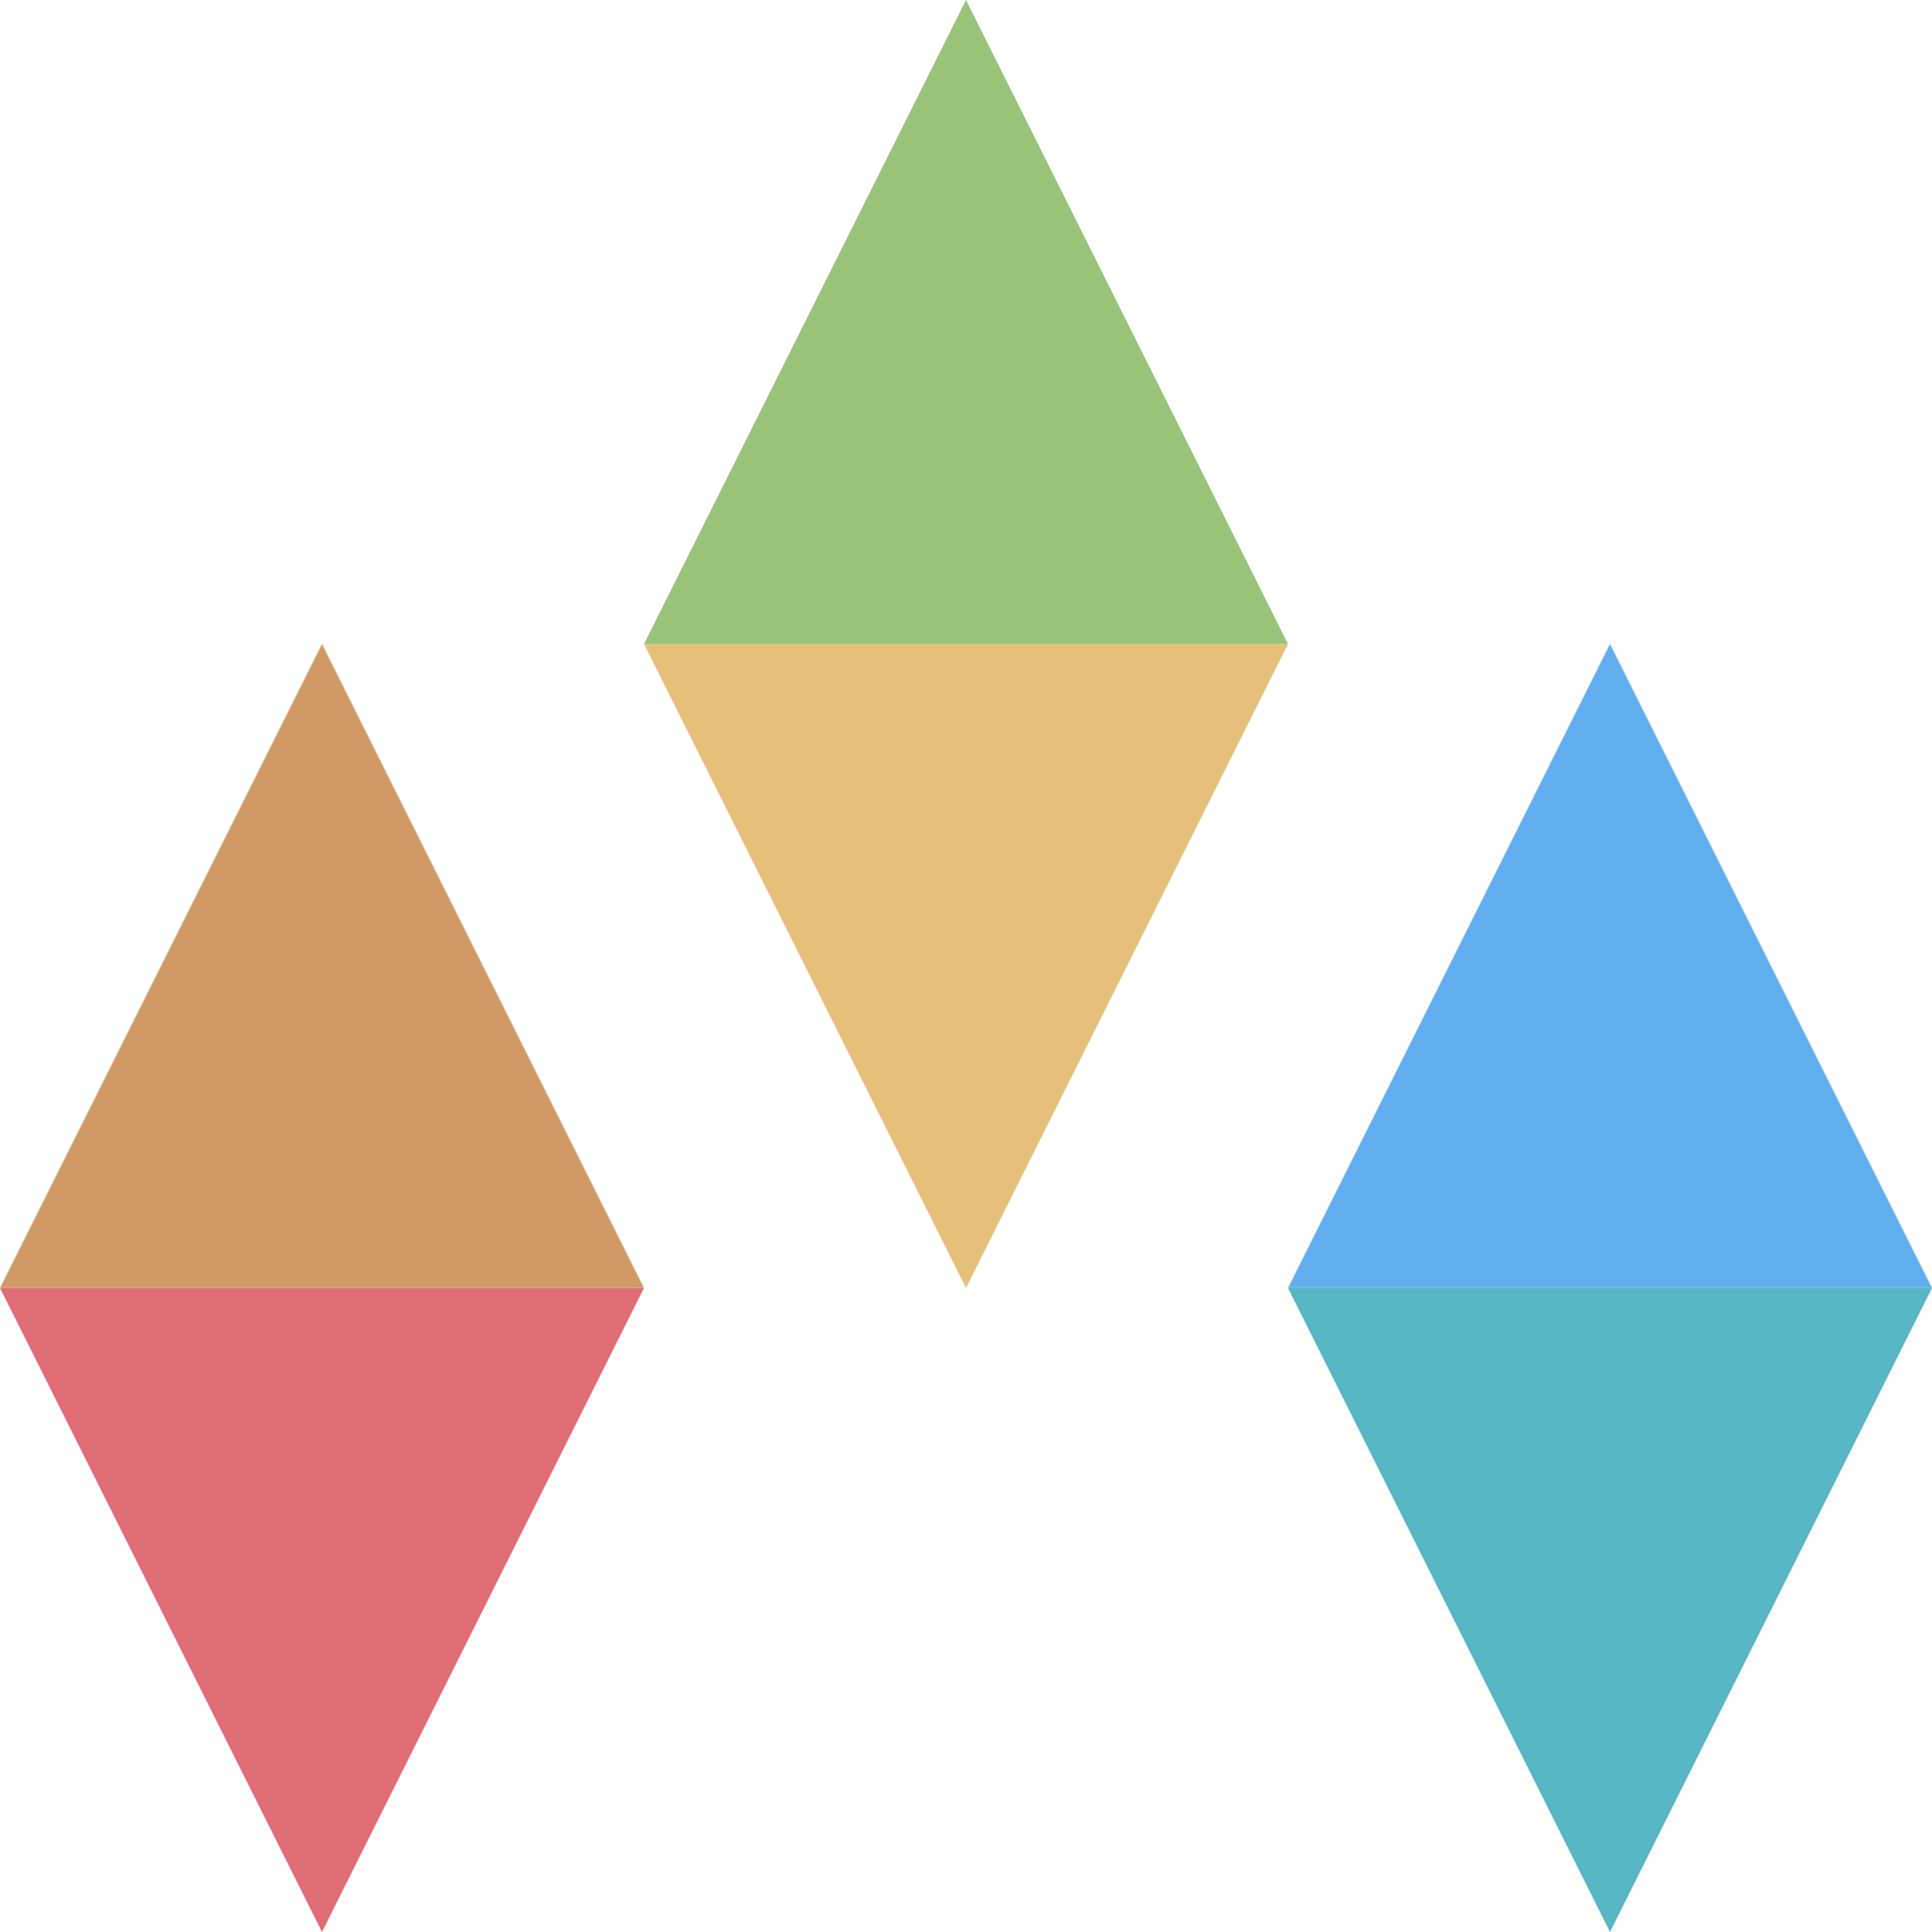
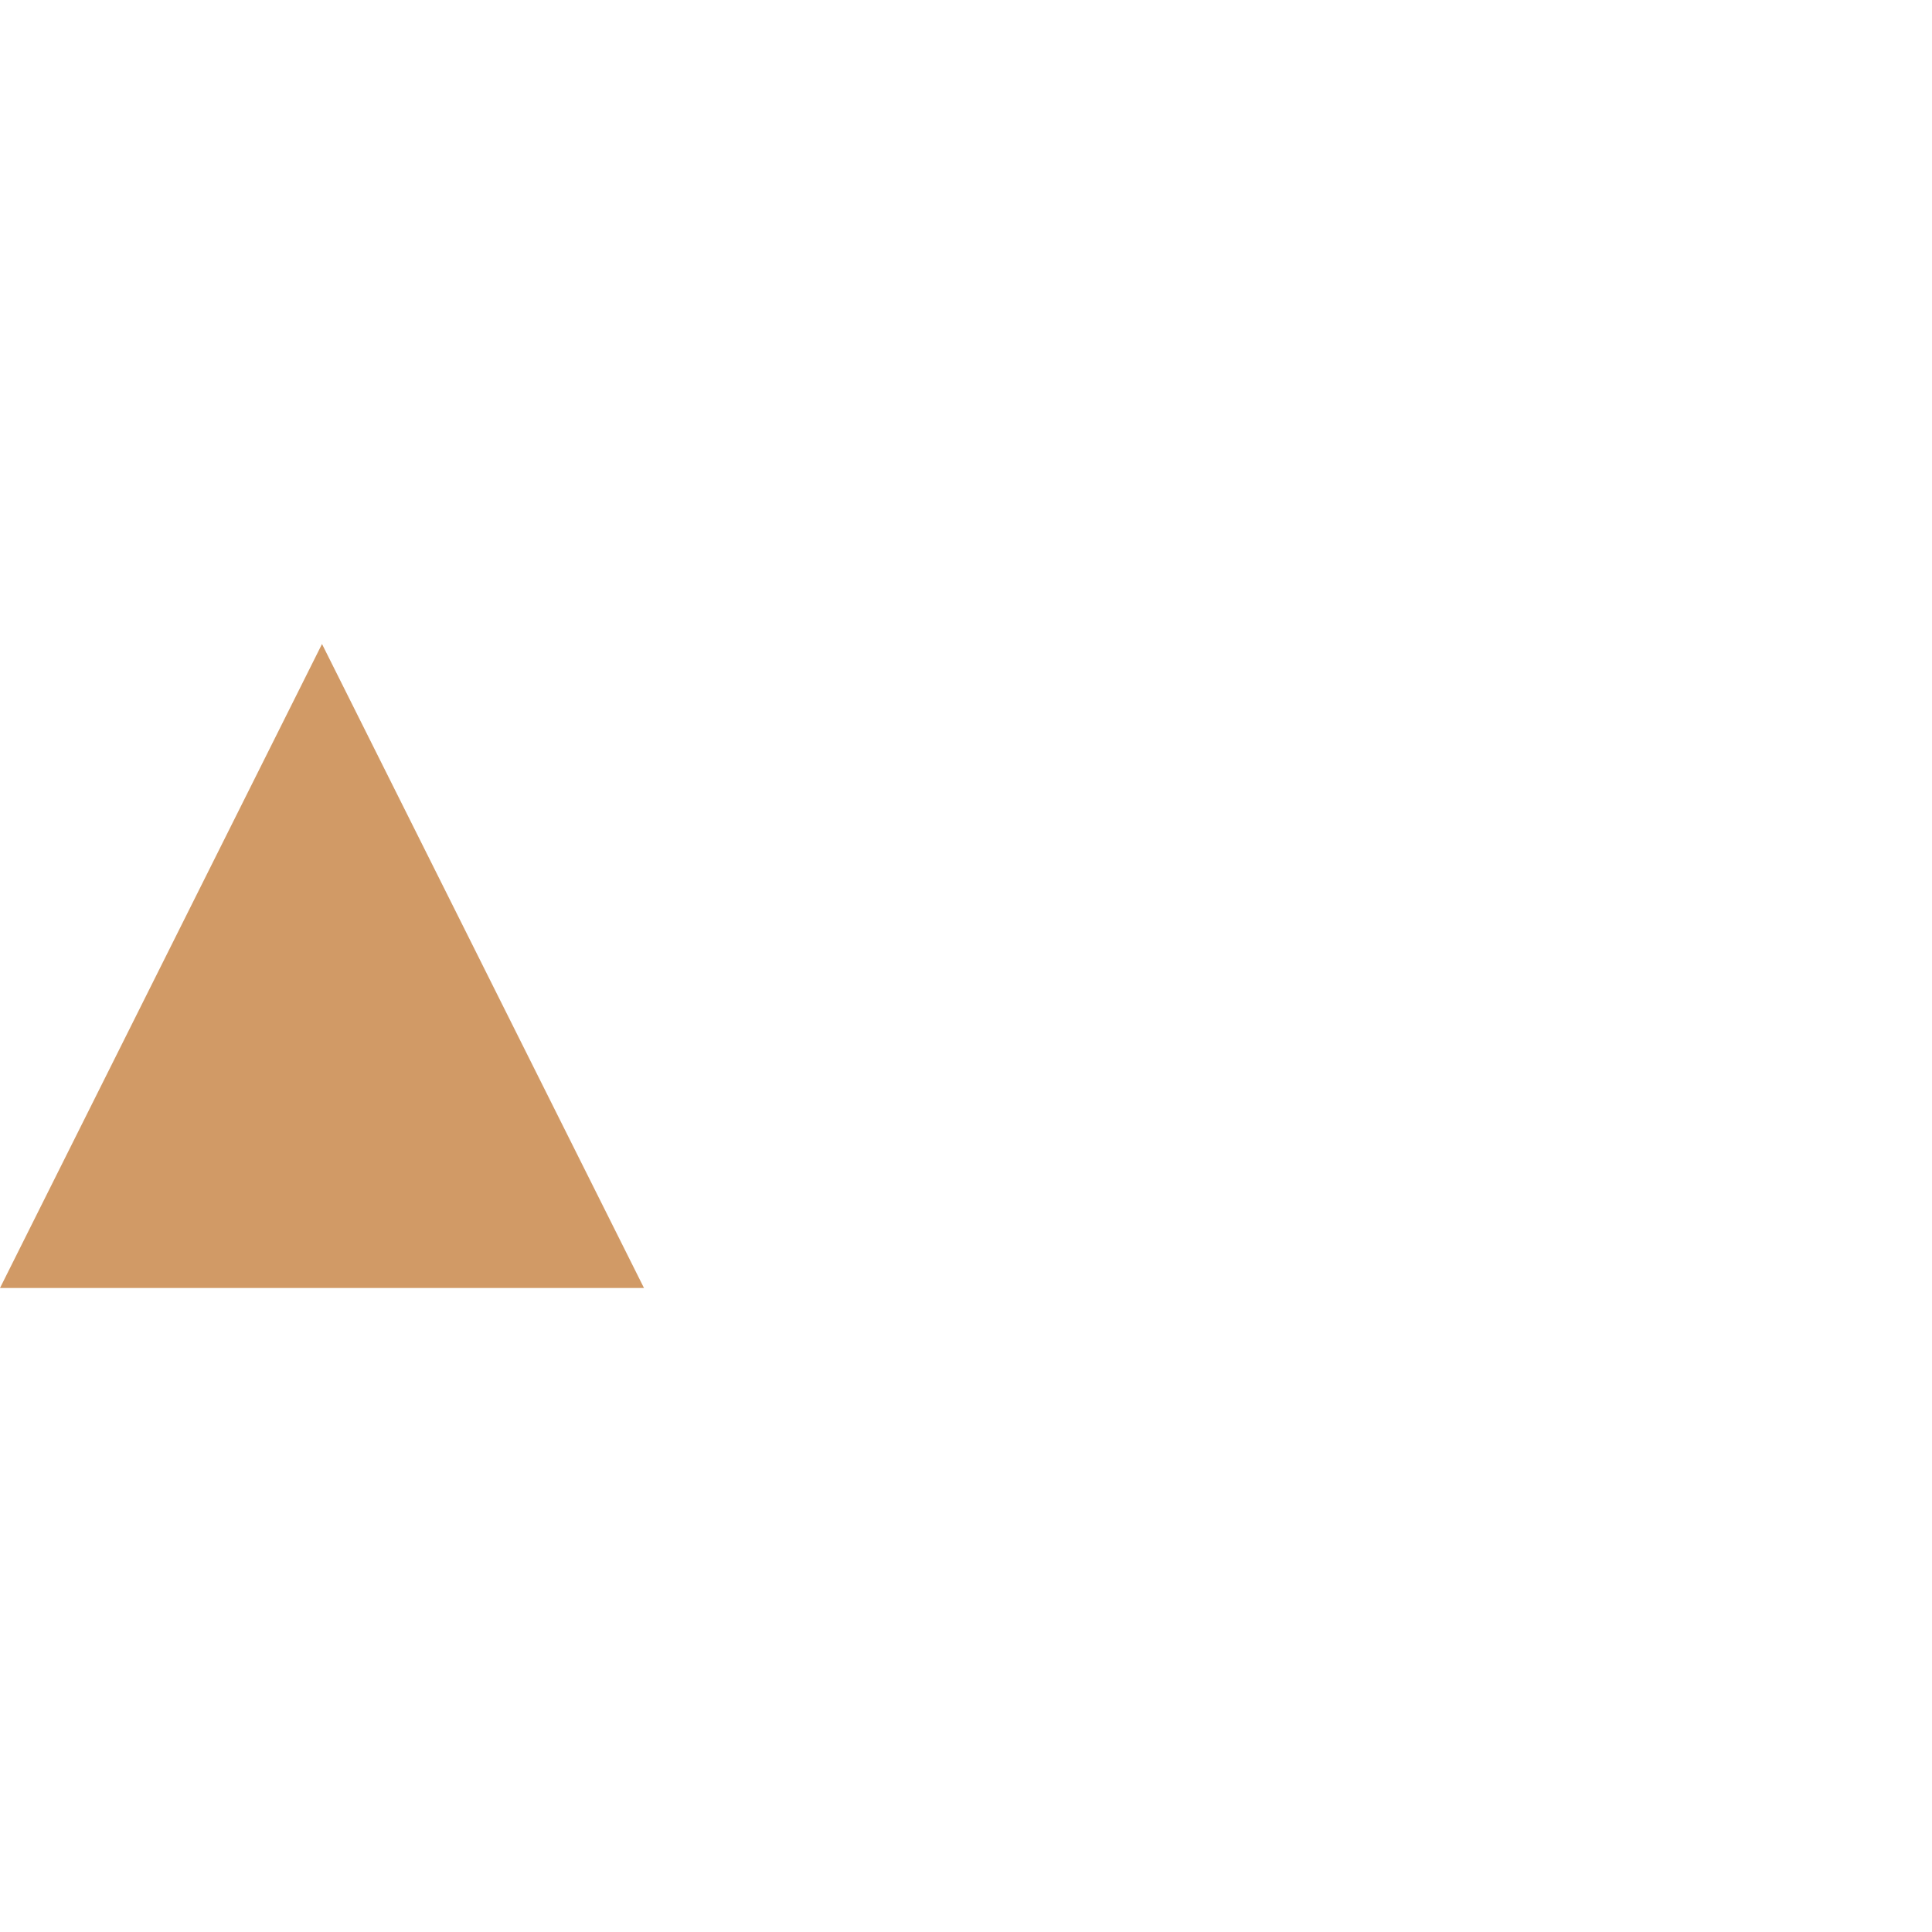
<svg xmlns="http://www.w3.org/2000/svg" viewBox="0 0 30 30">
  <style>
		/* OneDark theme */
		path.red    {fill: #e06c75;}
		path.orange {fill: #d19a66;}
		path.yellow {fill: #e5c07b;}
		path.green  {fill: #98c379;}
		path.aqua   {fill: #56b6c2;}
		path.blue   {fill: #61afef;}
		path.purple {fill: #c678dd;}
	</style>
-   <path class="red" d="M 5,30 10,20 H 0 l 5,10" />
  <path class="orange" d="M 5,10 0,20 H 10 L 5,10" />
-   <path class="yellow" d="M 15,20 20,10 H 10 l 5,10" />
-   <path class="green" d="M 15,0 10,10 H 20 L 15,0" />
-   <path class="aqua" d="M 25,30 30,20 H 20 l 5,10" />
-   <path class="blue" d="M 25,10 20,20 H 30 L 25,10" />
</svg>